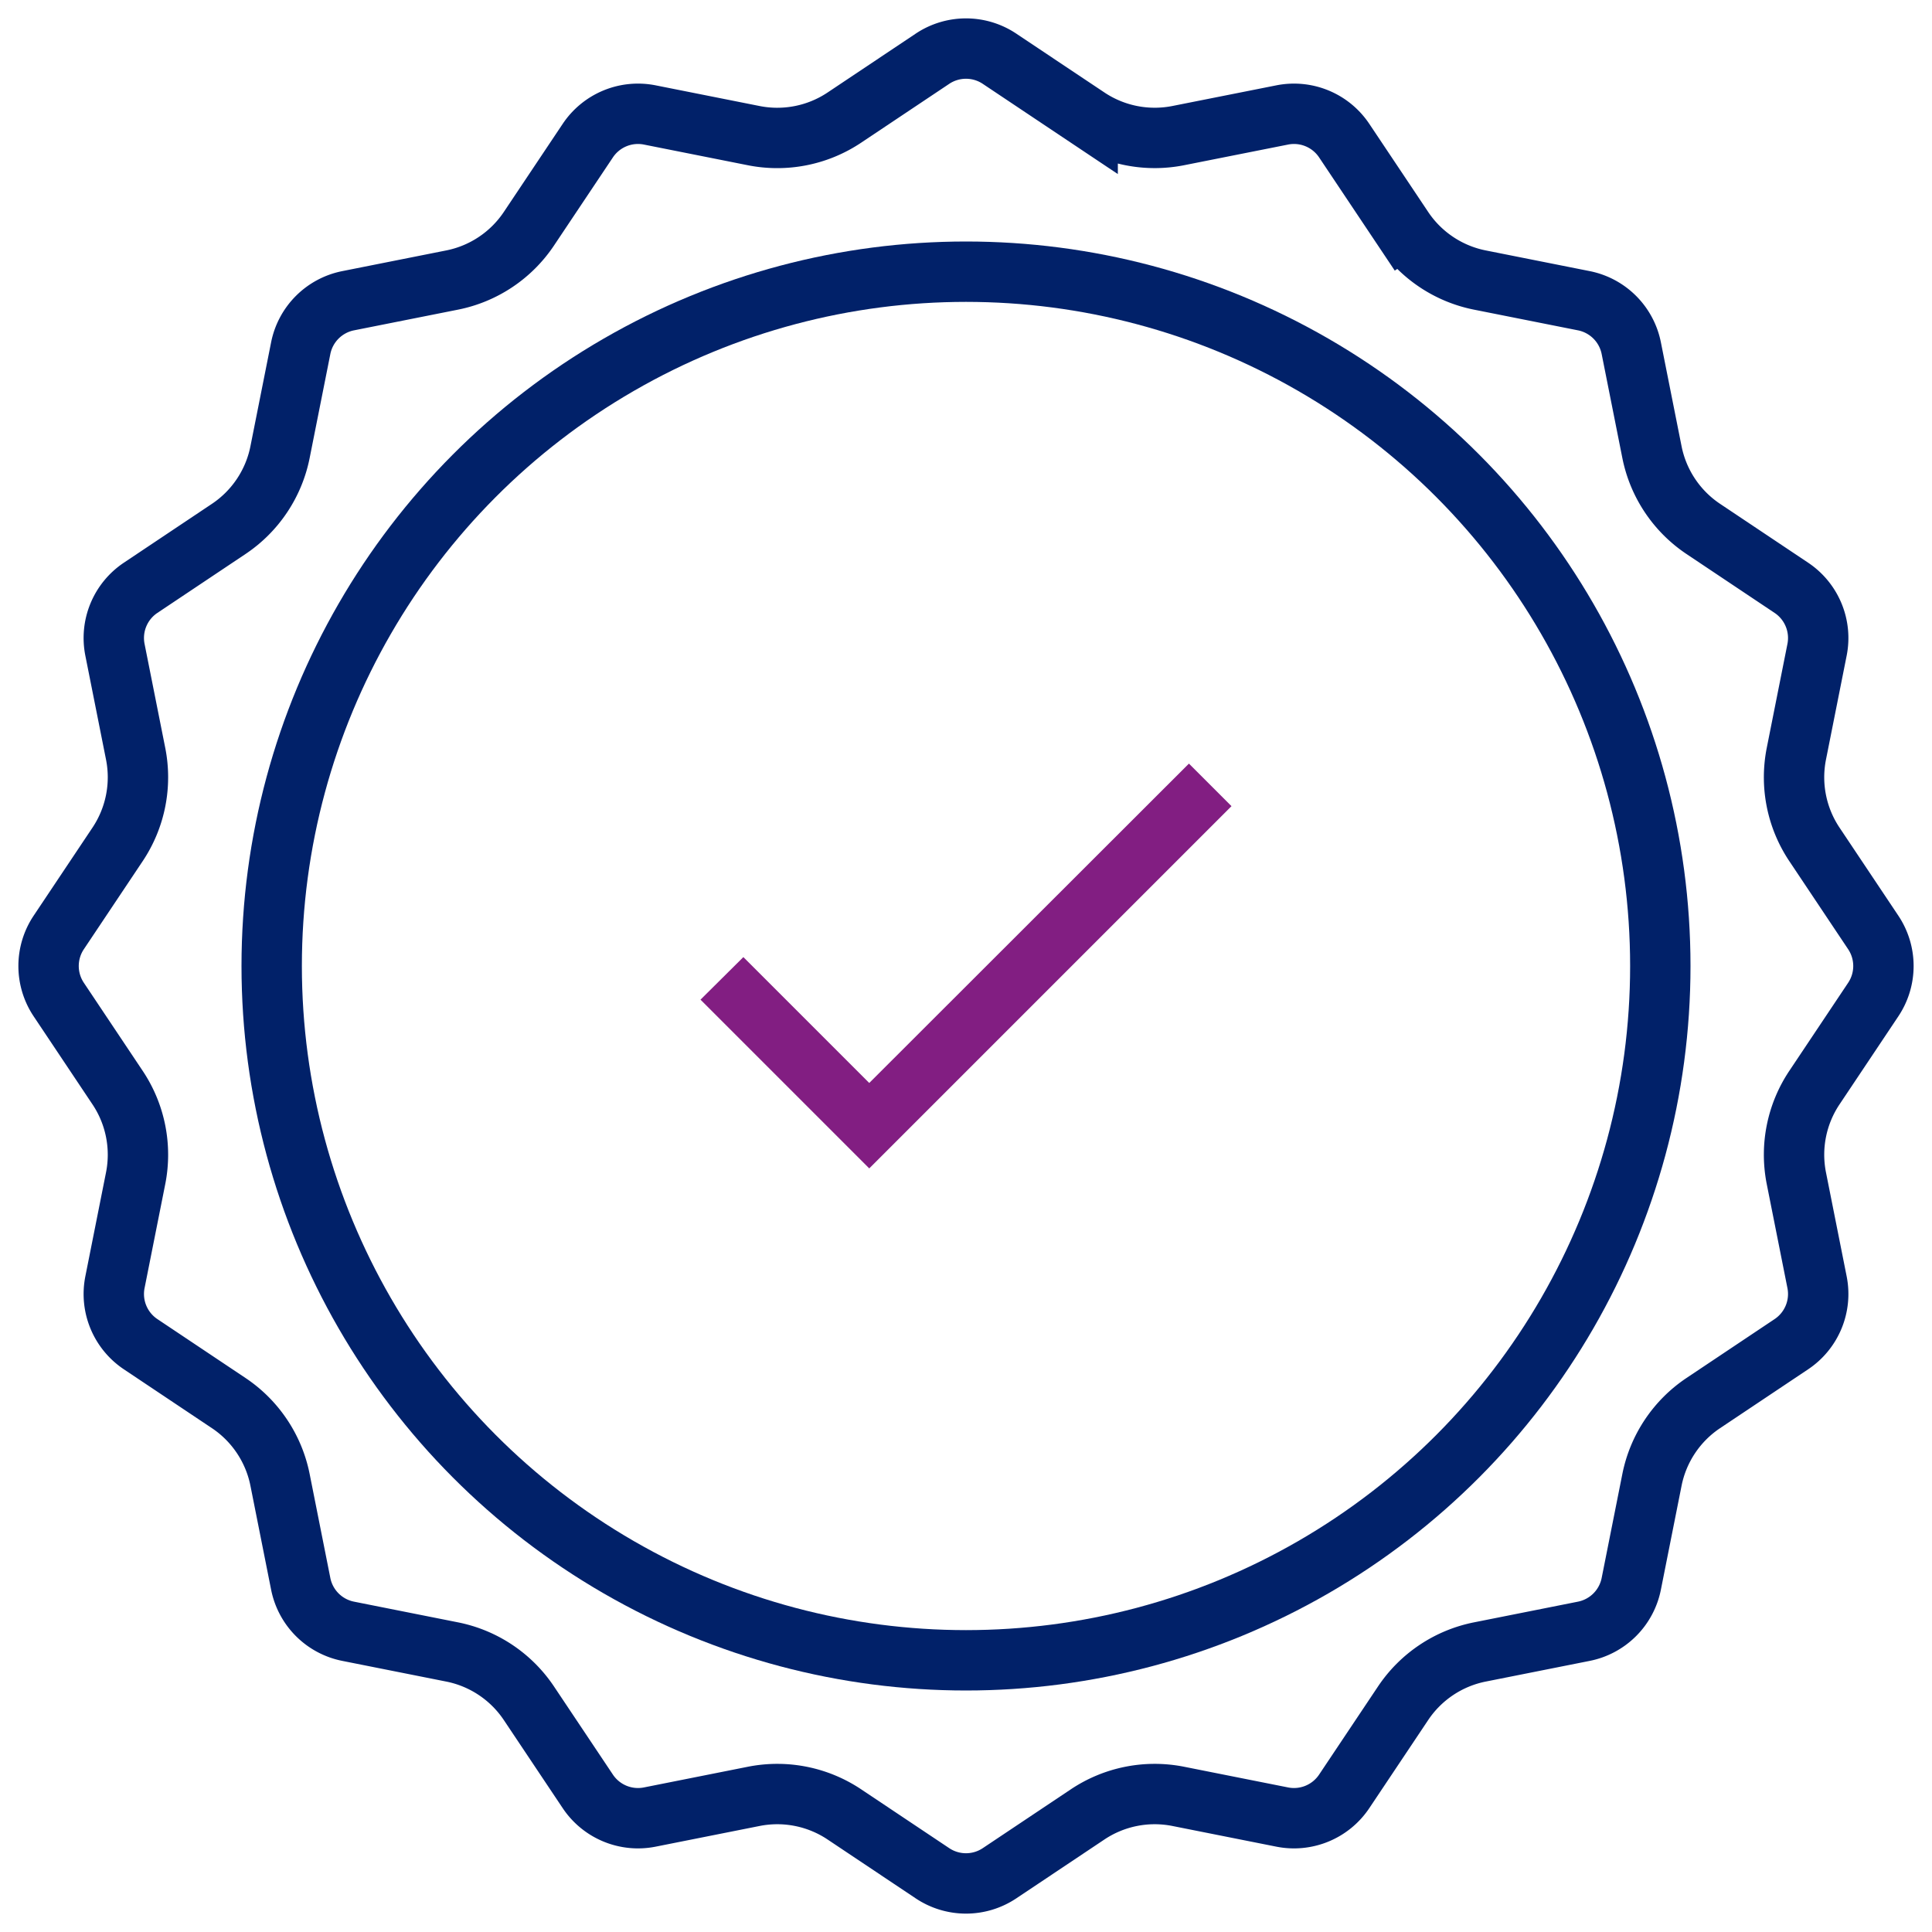
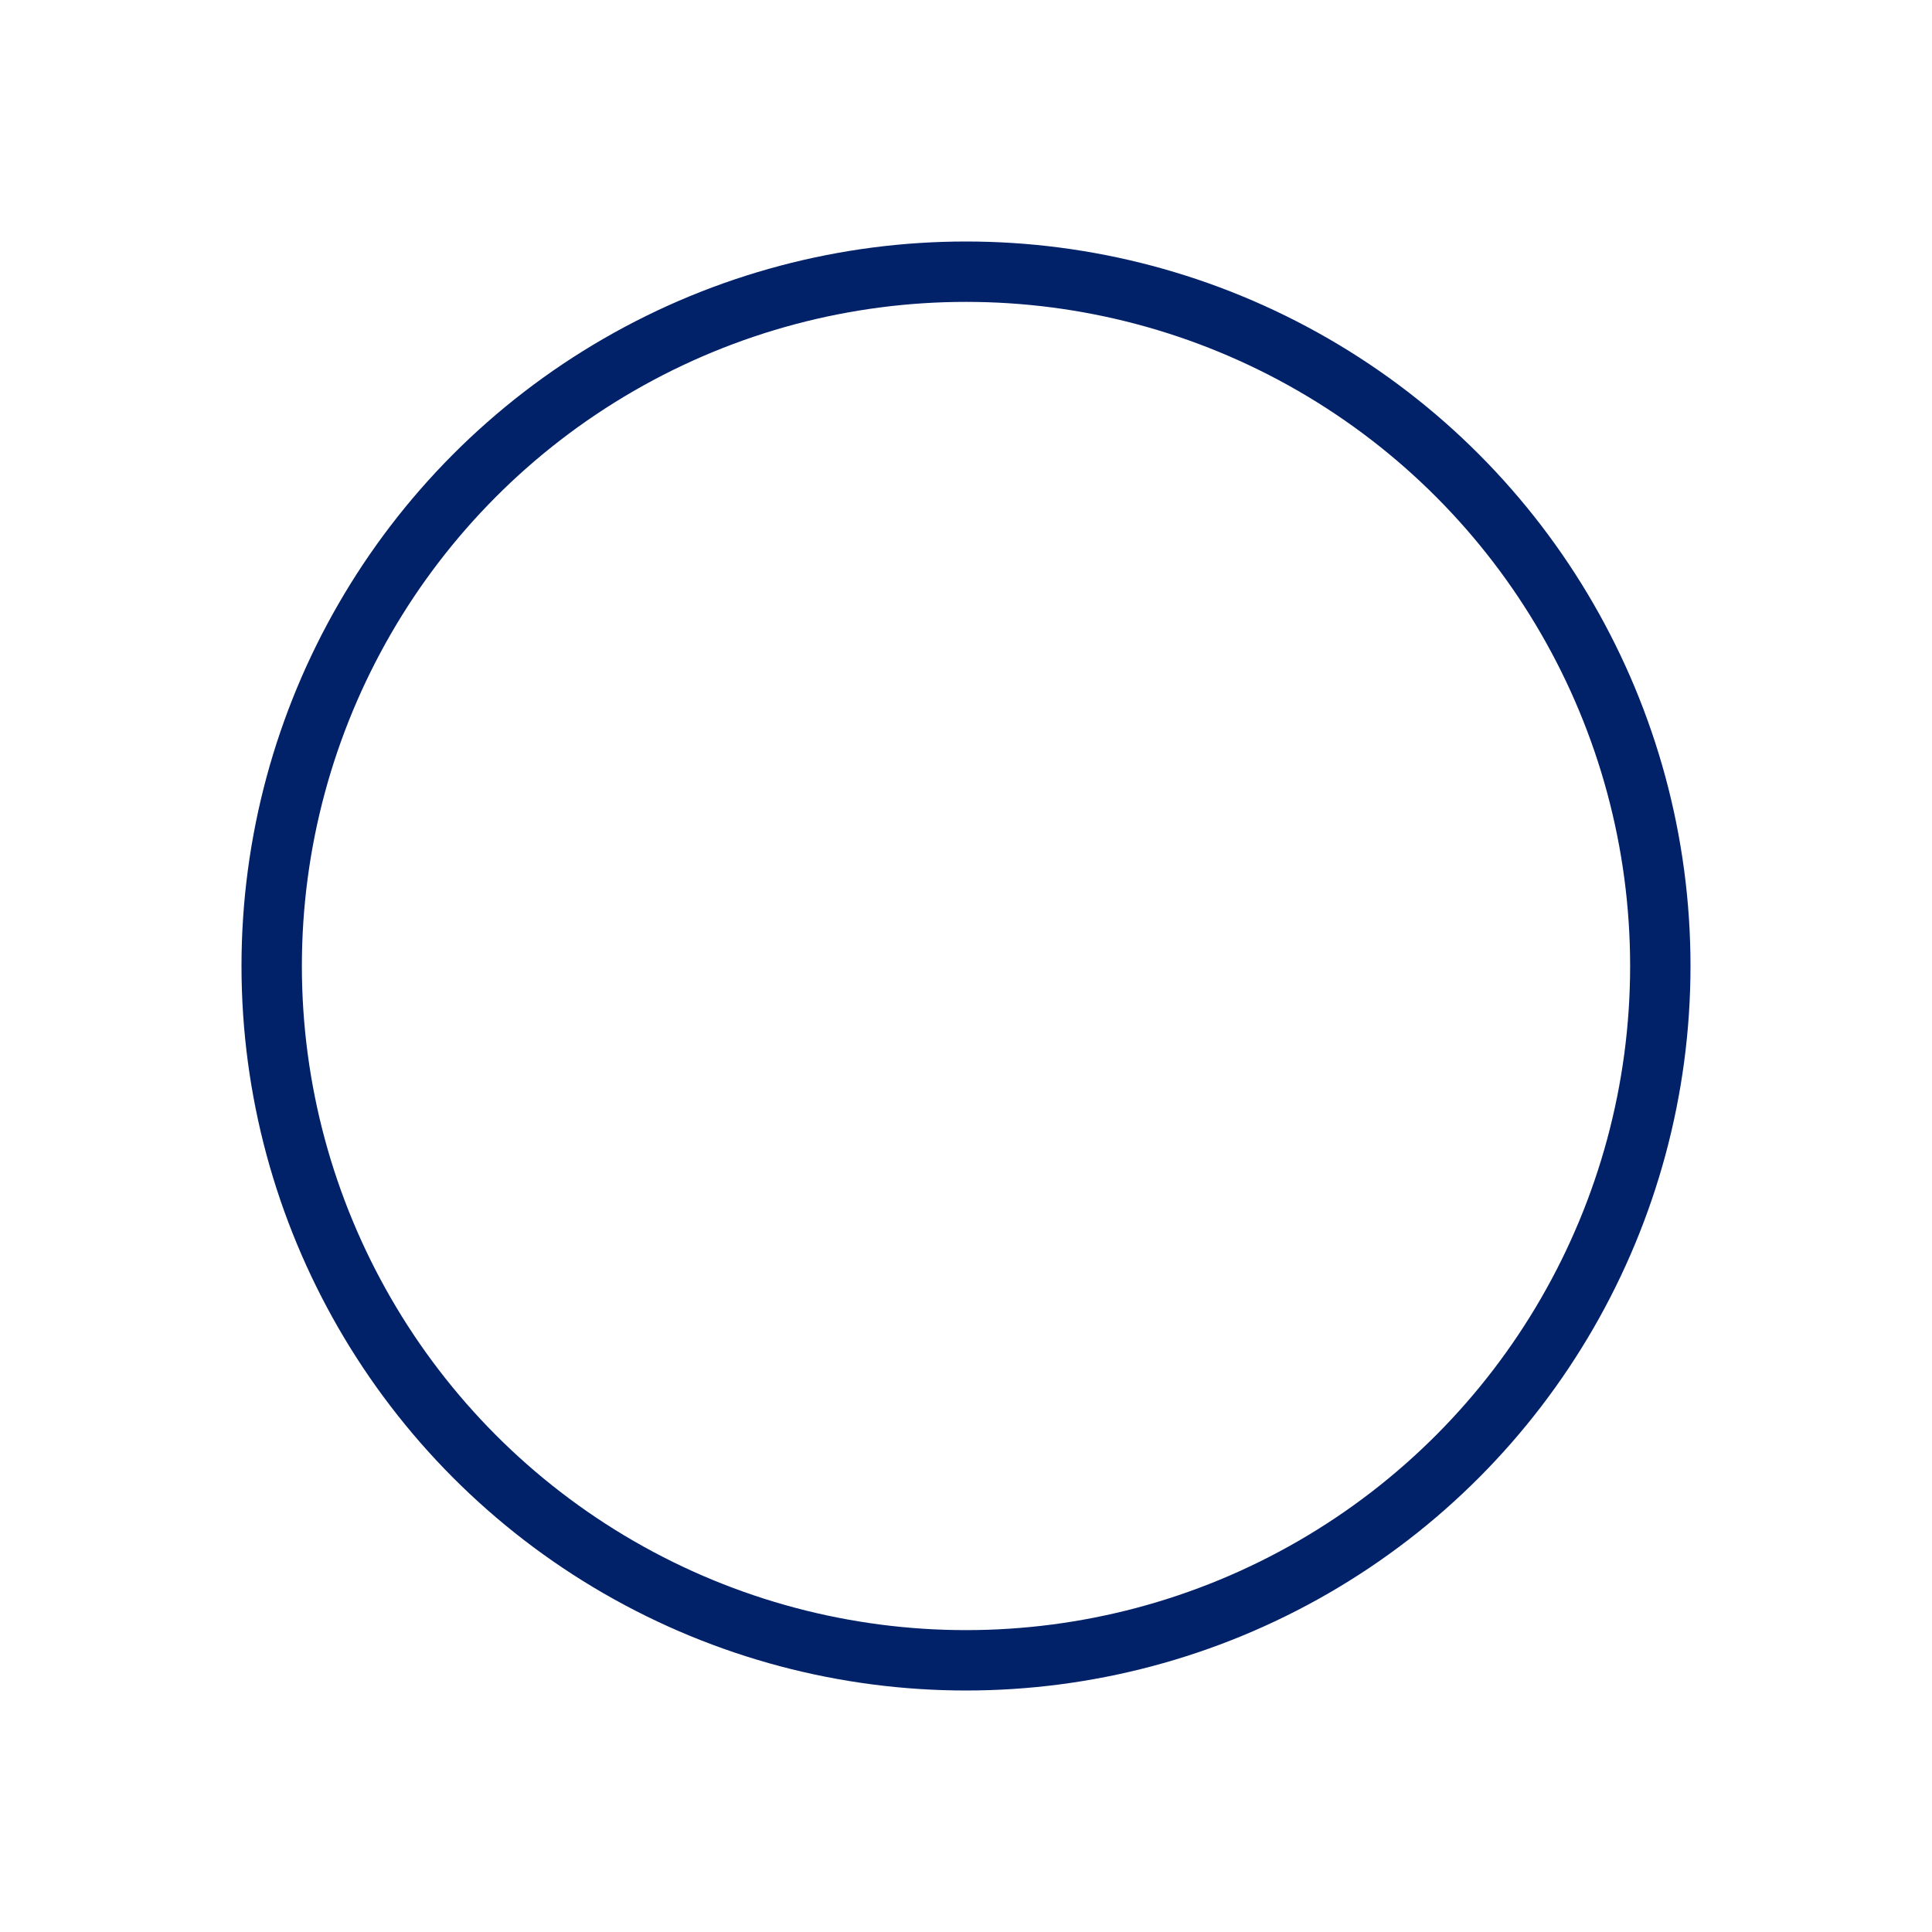
<svg xmlns="http://www.w3.org/2000/svg" fill="none" height="64" width="64">
-   <path stroke-width="2" stroke="#012169" d="m36.03 3.895.555-.832-.555.832a4 4 0 0 0 3.002.597l3.443-.684a2 2 0 0 1 2.053.85l1.951 2.919.831-.556-.831.556a4 4 0 0 0 2.545 1.7l3.443.685a2 2 0 0 1 1.571 1.571l.685 3.443a4 4 0 0 0 1.7 2.545l2.919 1.951a2 2 0 0 1 .85 2.053l-.685 3.443a4 4 0 0 0 .597 3.002l1.95 2.919a2 2 0 0 1 0 2.222l-1.95 2.919a4 4 0 0 0-.597 3.002l.685 3.443a2 2 0 0 1-.85 2.053l-2.919 1.951a4 4 0 0 0-1.7 2.545l-.685 3.443a2 2 0 0 1-1.571 1.571l-3.443.685a4 4 0 0 0-2.545 1.7l-1.951 2.919a2 2 0 0 1-2.053.85l-3.443-.685a4 4 0 0 0-3.002.597l-2.919 1.95a2 2 0 0 1-2.222 0l-2.919-1.95a4 4 0 0 0-3.002-.597l-3.443.685a2 2 0 0 1-2.053-.85l-1.951-2.919a4 4 0 0 0-2.545-1.7l-3.443-.685a2 2 0 0 1-1.571-1.571l-.685-3.443a4 4 0 0 0-1.7-2.545L4.658 44.528a2 2 0 0 1-.85-2.053l.685-3.443a4 4 0 0 0-.597-3.002l-1.95-2.919a2 2 0 0 1 0-2.222l1.95-2.919a4 4 0 0 0 .597-3.002l-.685-3.443a2 2 0 0 1 .85-2.053l2.919-1.951a4 4 0 0 0 1.7-2.545l.685-3.443a2 2 0 0 1 1.571-1.571l3.443-.685a4 4 0 0 0 2.545-1.7l1.951-2.919a2 2 0 0 1 2.053-.85l3.443.685a4 4 0 0 0 3.002-.597l2.919-1.95a2 2 0 0 1 2.222 0l2.919 1.95Z" />
  <circle stroke-width="2" stroke="#012169" r="23" cy="32" cx="32" />
-   <path fill="#821E82" d="m28.795 35.875-4.17-4.17-1.42 1.41 5.59 5.59 12-12-1.41-1.41-10.59 10.58Z" />
</svg>